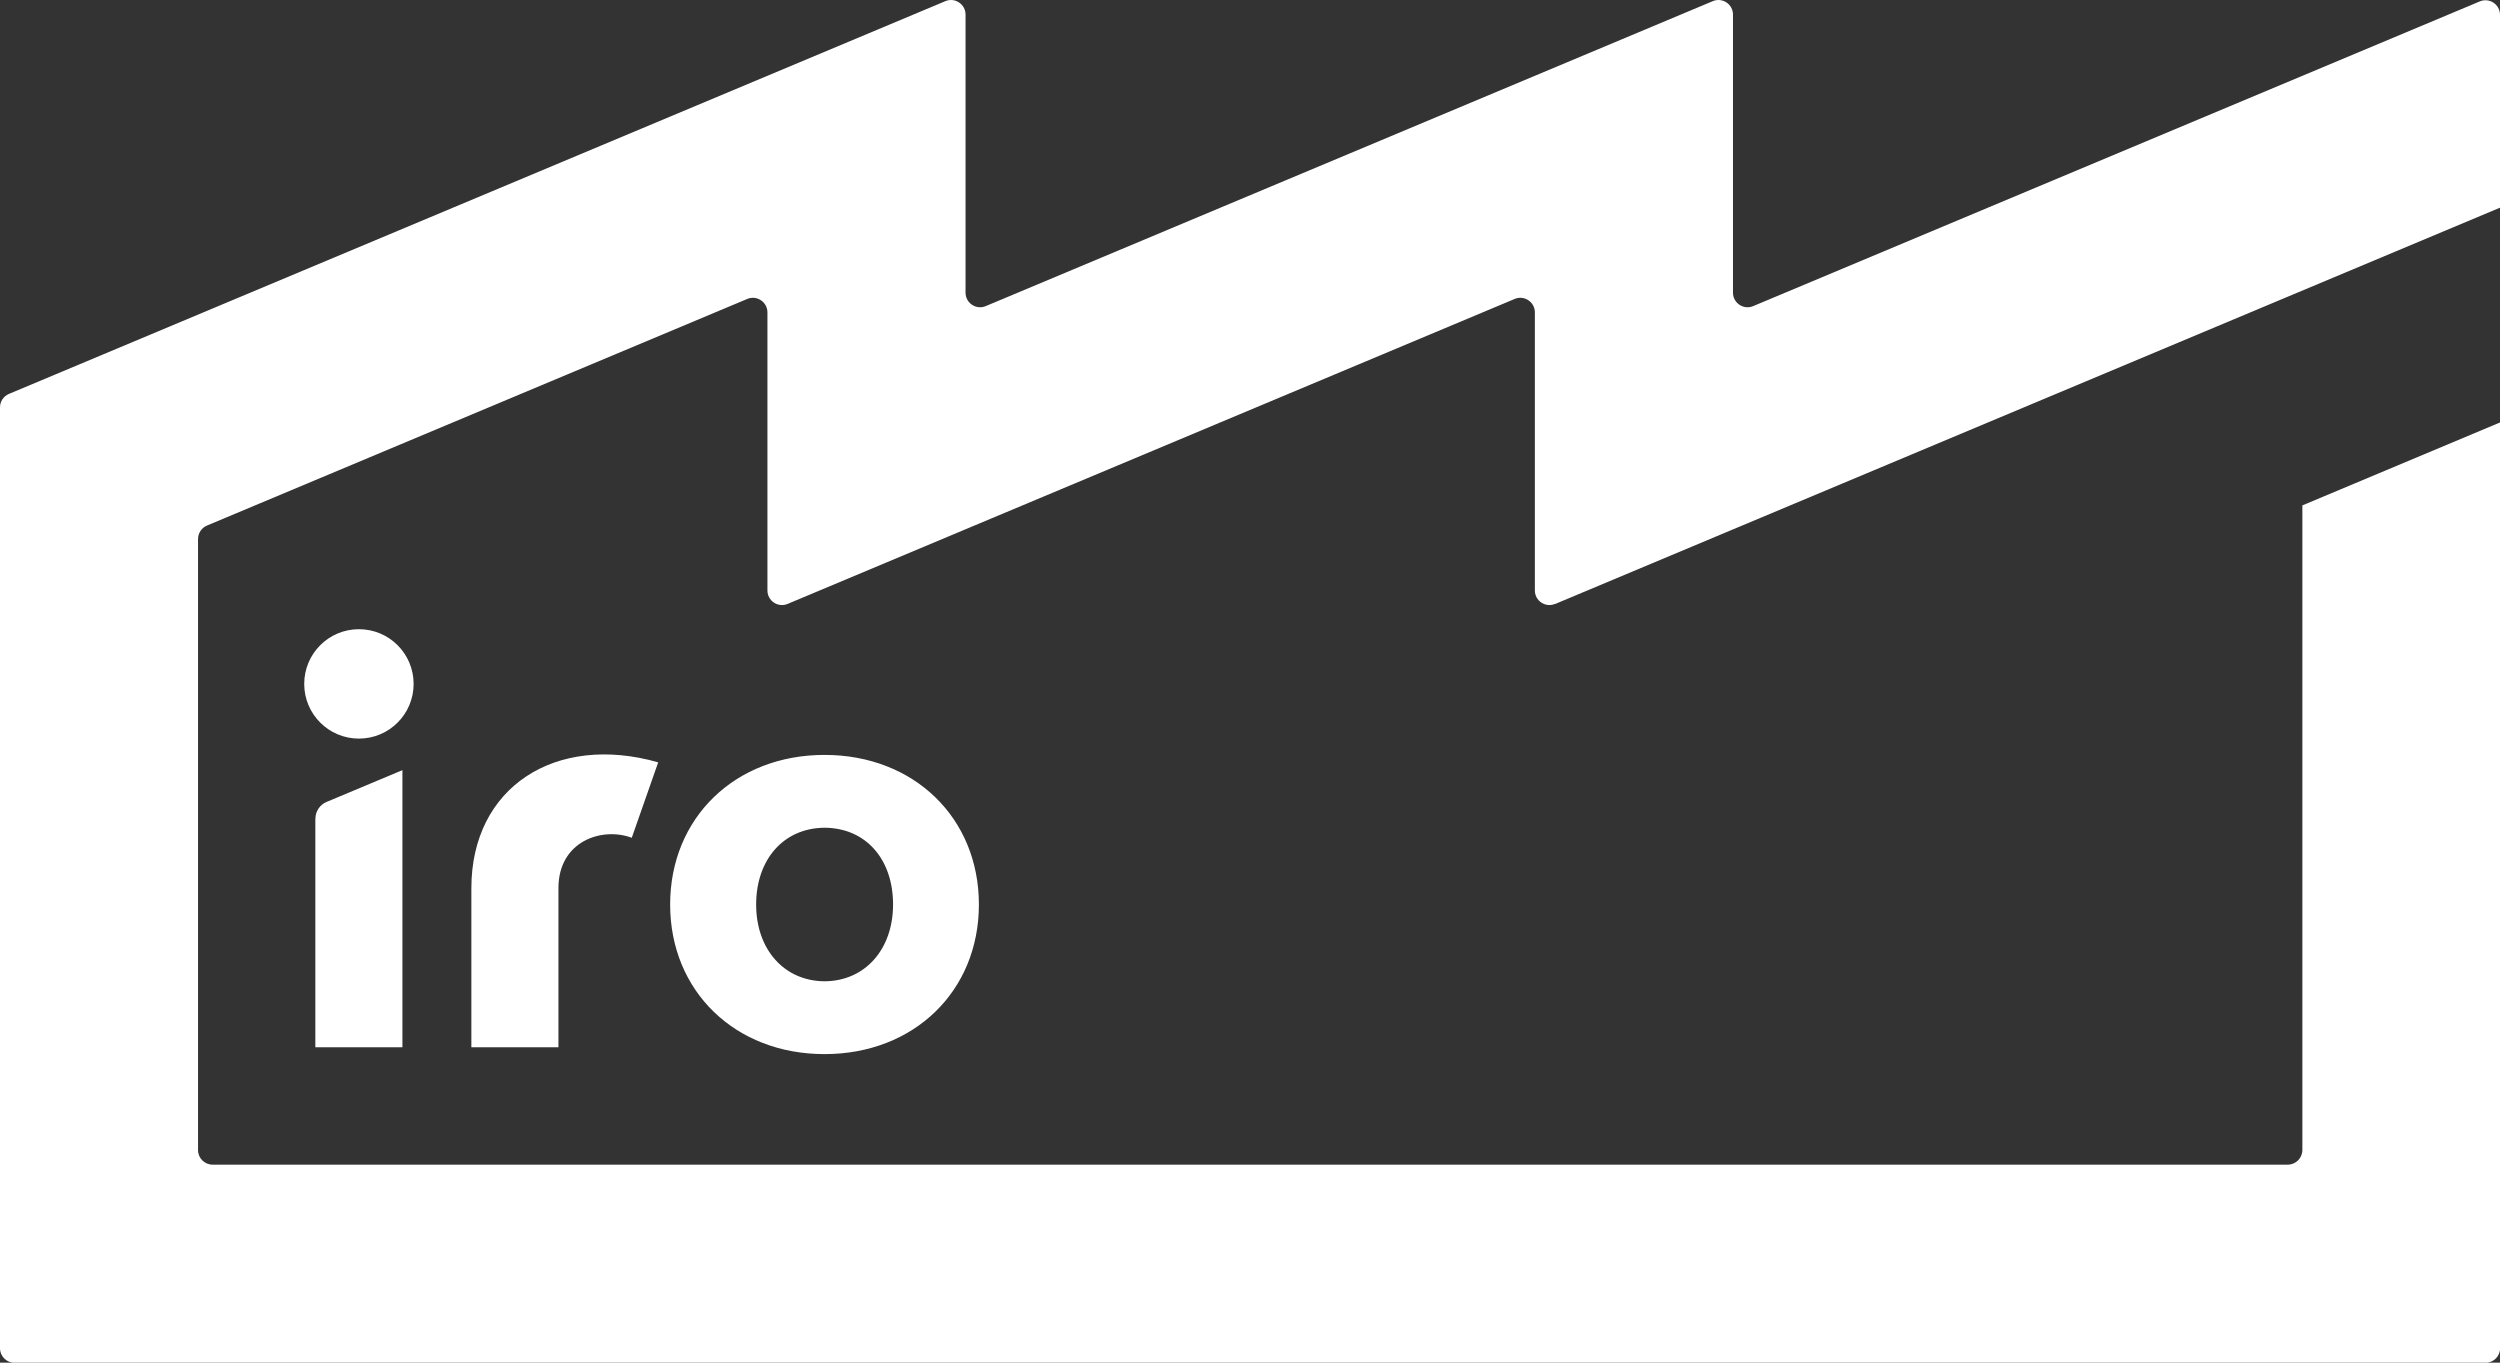
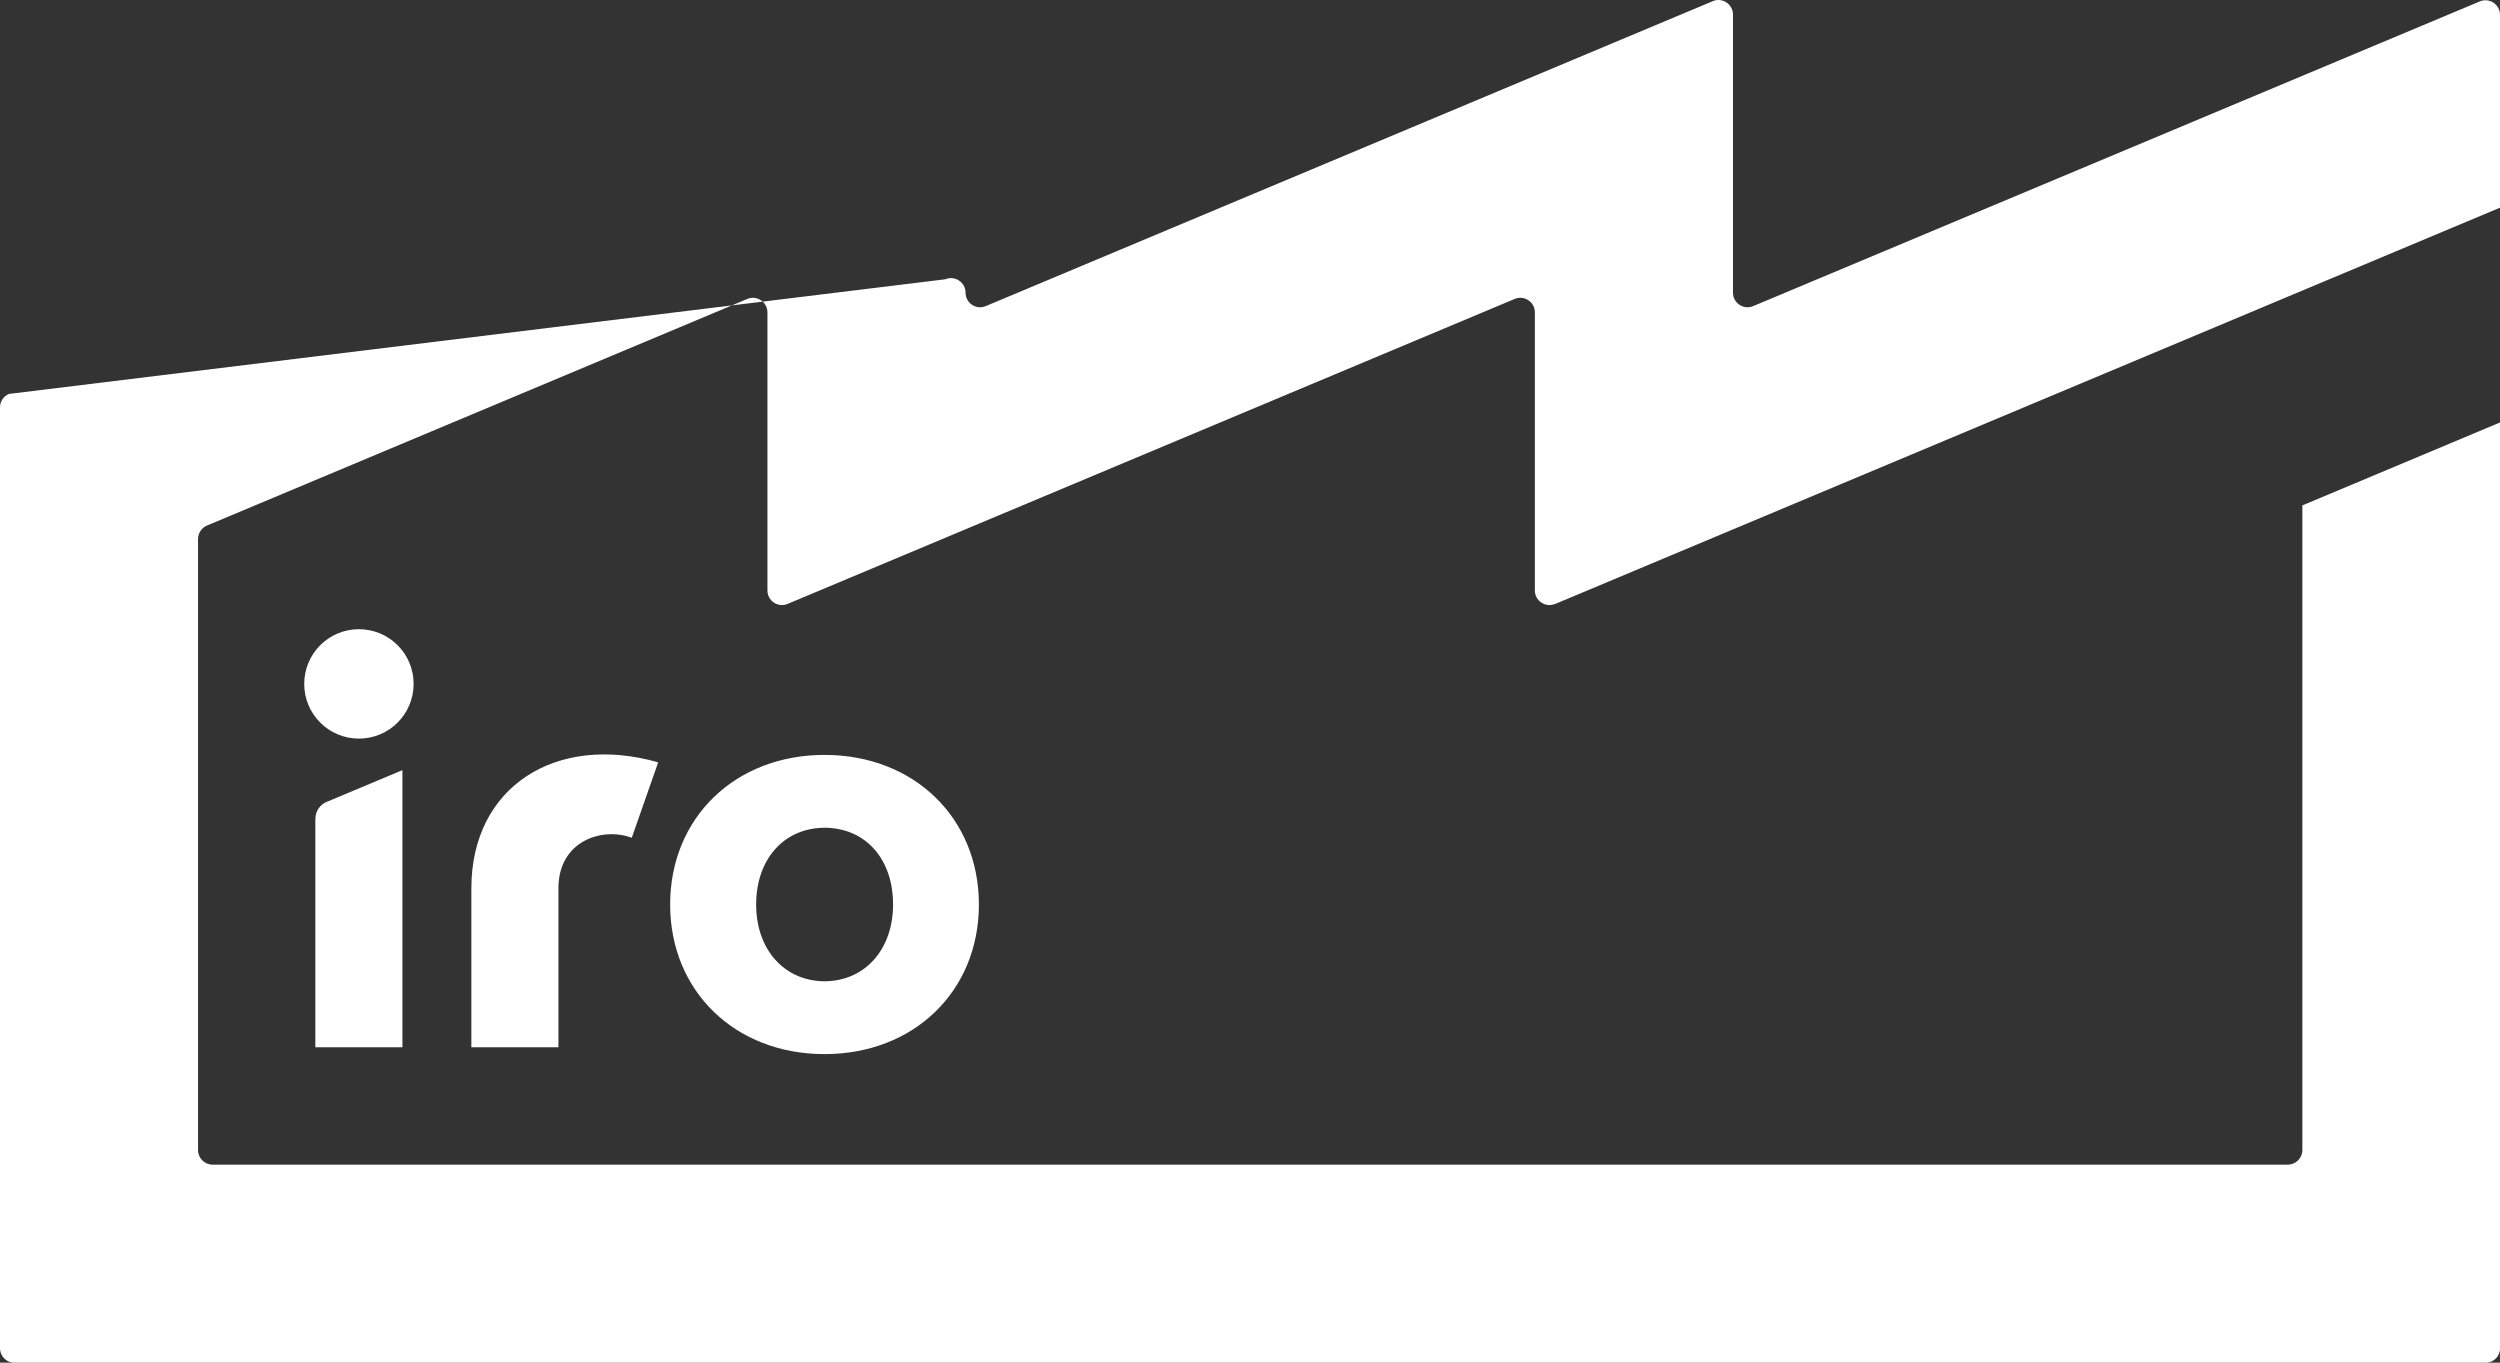
<svg xmlns="http://www.w3.org/2000/svg" id="Lager_2" viewBox="0 0 303.48 165.42">
  <rect x="0" y="0" width="303.48" height="165.42" fill="#333333" stroke="none" />
  <defs>
    <style>.cls-1{fill:#fff;}</style>
  </defs>
  <g id="Lager_1-2">
-     <path class="cls-1" d="M81.35,109.8c0,10.52,7.88,18.16,18.74,18.16s18.74-7.64,18.74-18.16-7.88-18.16-18.74-18.16-18.74,7.64-18.74,18.16ZM108.41,109.8c0,5.47-3.42,9.29-8.31,9.32-4.9-.03-8.31-3.85-8.31-9.32s3.34-9.29,8.31-9.32c4.97.03,8.31,3.77,8.31,9.32ZM188.78,73.32l114.7-48.11V1.8c0-1.26-1.29-2.12-2.45-1.63l-88.21,36.99c-1.16.49-2.45-.37-2.45-1.63V1.77c0-1.26-1.29-2.12-2.45-1.63l-88.26,37.02c-1.16.49-2.45-.37-2.45-1.63V1.77c0-1.26-1.29-2.12-2.45-1.63L1.08,47.82c-.66.28-1.08.92-1.08,1.63v114.21c0,.98.79,1.77,1.77,1.77h299.95c.98,0,1.77-.79,1.77-1.77V51.28l-24,10.07v78.26c-.01.98-.8,1.77-1.78,1.77H25.81c-.98,0-1.77-.79-1.77-1.77v-74.18c0-.71.43-1.35,1.08-1.63l65.59-27.51c1.16-.49,2.45.37,2.45,1.63v33.76c0,1.26,1.29,2.12,2.45,1.63l88.26-37.02c1.16-.49,2.45.37,2.45,1.63v33.76c0,1.26,1.29,2.12,2.45,1.63ZM57.22,107.81v19.32h10.57v-19.32c0-5.73,5.32-7.46,8.9-6.11l3.21-9.16c-12.44-3.54-22.68,2.99-22.68,15.27ZM43.57,76.38c-3.67,0-6.64,2.97-6.64,6.64s2.97,6.64,6.64,6.64,6.64-2.97,6.64-6.64-2.97-6.64-6.64-6.64ZM38.28,99.39v27.74h10.57v-33.64l-9.21,3.86c-.82.34-1.35,1.15-1.35,2.03Z" />
+     <path class="cls-1" d="M81.35,109.8c0,10.52,7.88,18.16,18.74,18.16s18.74-7.64,18.74-18.16-7.88-18.16-18.74-18.16-18.74,7.64-18.74,18.16ZM108.41,109.8c0,5.47-3.42,9.29-8.31,9.32-4.9-.03-8.31-3.85-8.31-9.32s3.34-9.29,8.31-9.32c4.97.03,8.31,3.77,8.31,9.32ZM188.78,73.32l114.7-48.11V1.8c0-1.26-1.29-2.12-2.45-1.63l-88.21,36.99c-1.16.49-2.45-.37-2.45-1.63V1.77c0-1.26-1.29-2.12-2.45-1.63l-88.26,37.02c-1.16.49-2.45-.37-2.45-1.63c0-1.26-1.29-2.12-2.45-1.63L1.08,47.82c-.66.28-1.08.92-1.08,1.63v114.21c0,.98.79,1.77,1.77,1.77h299.95c.98,0,1.77-.79,1.77-1.77V51.28l-24,10.07v78.26c-.01.98-.8,1.77-1.78,1.77H25.81c-.98,0-1.77-.79-1.77-1.77v-74.18c0-.71.43-1.35,1.08-1.63l65.59-27.51c1.16-.49,2.45.37,2.45,1.63v33.76c0,1.26,1.29,2.12,2.45,1.63l88.26-37.02c1.16-.49,2.45.37,2.45,1.63v33.76c0,1.26,1.29,2.12,2.45,1.63ZM57.22,107.81v19.32h10.57v-19.32c0-5.73,5.32-7.46,8.9-6.11l3.21-9.16c-12.44-3.54-22.68,2.99-22.68,15.27ZM43.57,76.38c-3.67,0-6.64,2.97-6.64,6.64s2.97,6.64,6.64,6.64,6.64-2.97,6.64-6.64-2.97-6.64-6.64-6.64ZM38.28,99.39v27.74h10.57v-33.64l-9.21,3.86c-.82.34-1.35,1.15-1.35,2.03Z" />
  </g>
</svg>